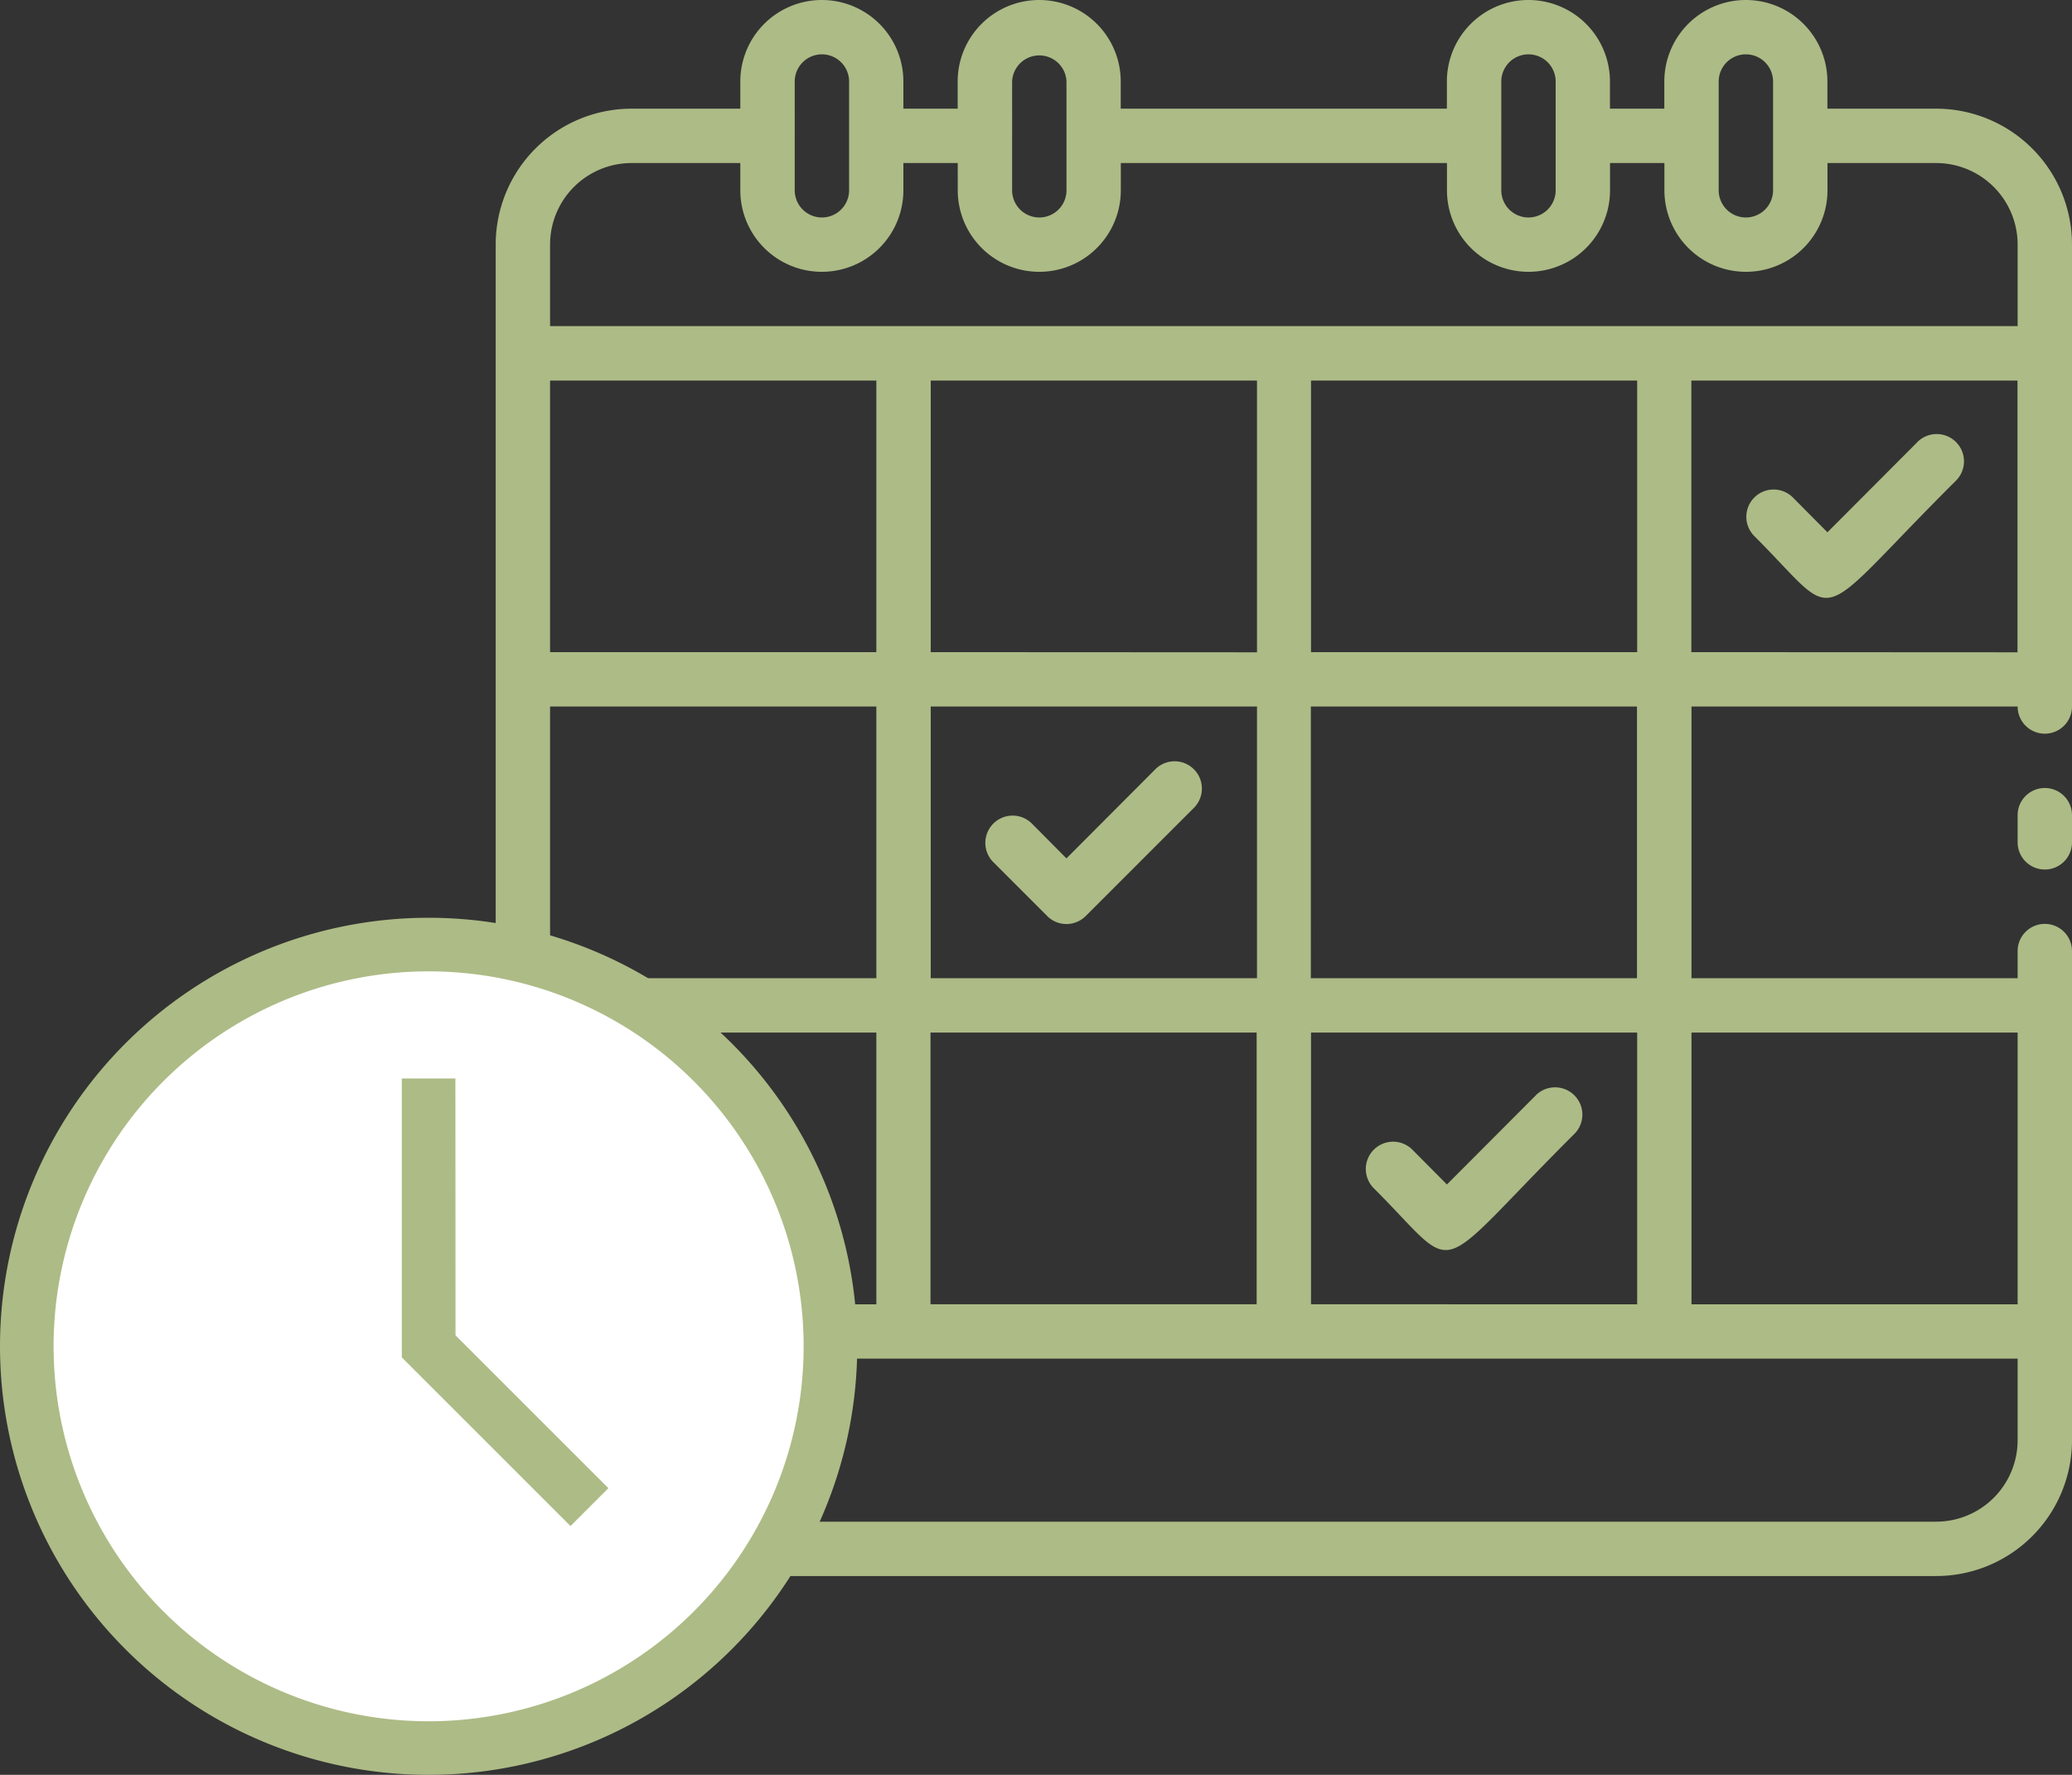
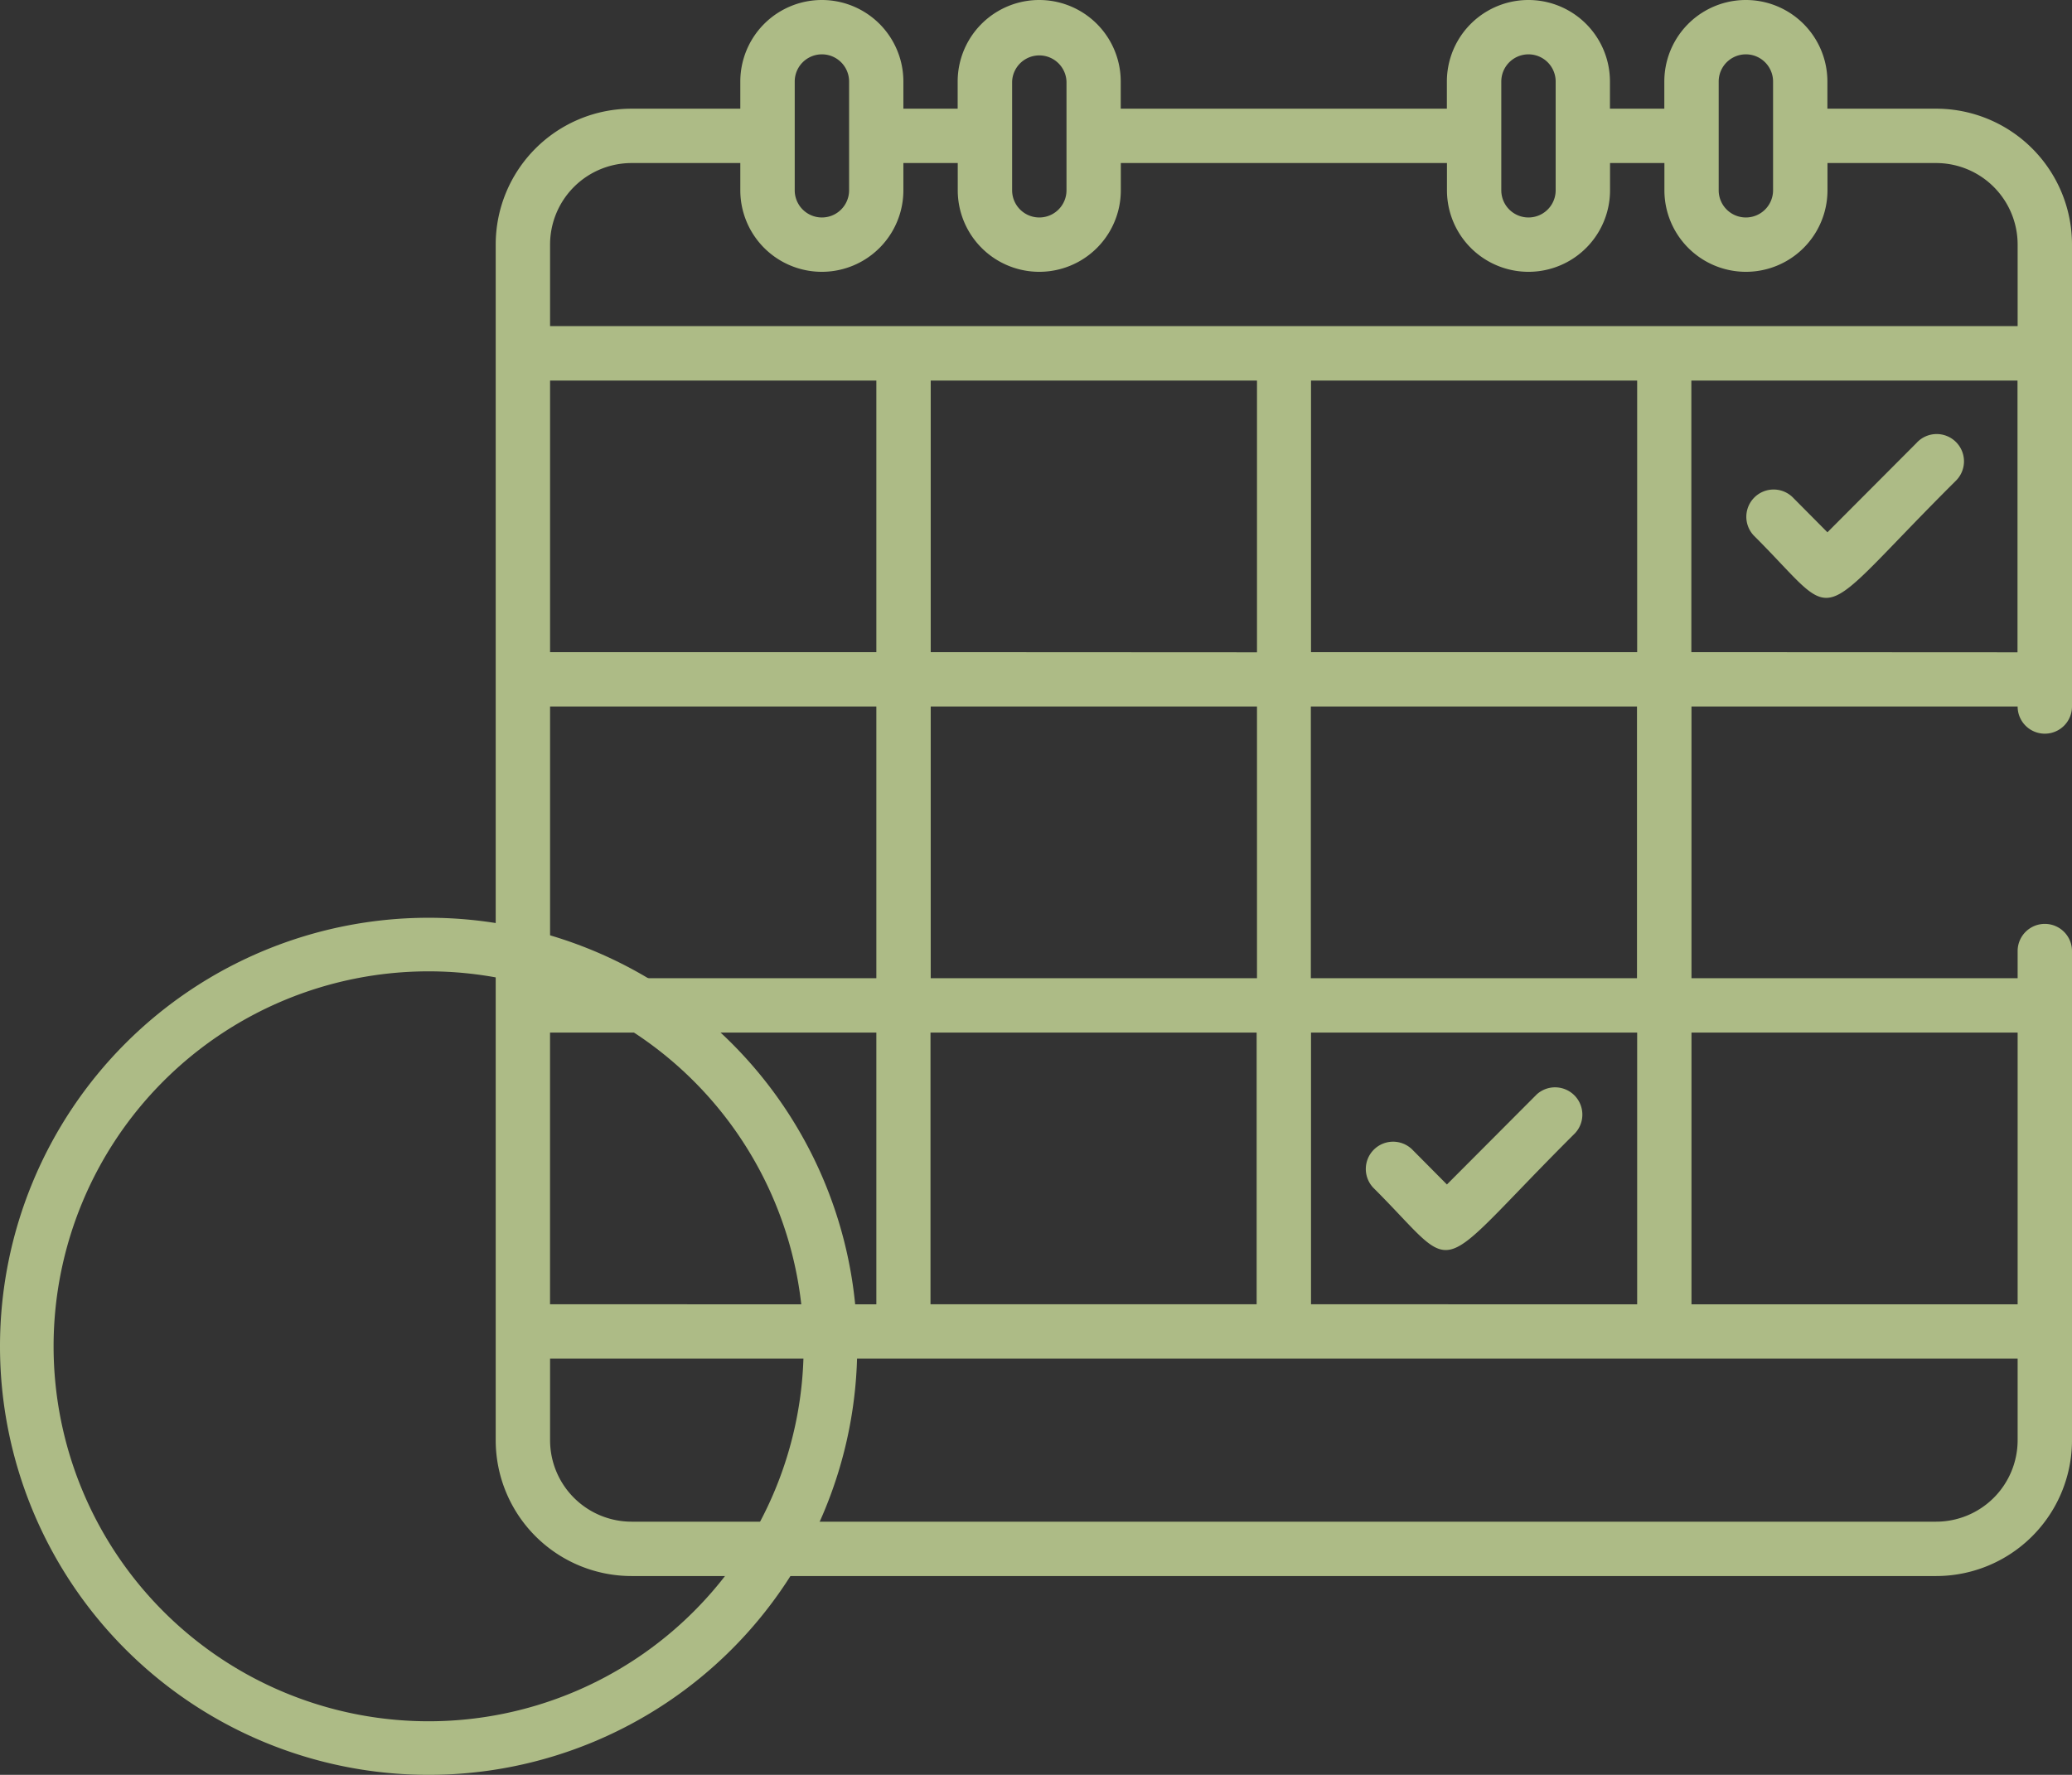
<svg xmlns="http://www.w3.org/2000/svg" width="47.902" height="41.039" viewBox="0 0 47.902 41.039">
  <rect x="0" y="0" width="47.902" height="41.039" fill="#333333" stroke="none" />
  <g id="icon_timeline" transform="translate(-1116 -522.779)">
    <g id="icon_-_timelines" data-name="icon - timelines" transform="translate(1124.46 519.779)">
      <path id="Path_127" data-name="Path 127" d="M36.3,5.513H33.787V4.885a1.885,1.885,0,0,0-3.77,0v.628H28.76V4.885a1.885,1.885,0,0,0-3.77,0v.628H17.45V4.885a1.885,1.885,0,0,0-3.77,0v.628H12.425V4.885a1.885,1.885,0,1,0-3.77,0v.628H6.142A3.142,3.142,0,0,0,3,8.655V36.3a3.142,3.142,0,0,0,3.142,3.142H36.3A3.142,3.142,0,0,0,39.442,36.3V24.991a.628.628,0,1,0-1.257,0v.628h-7.54V19.336h7.54a.628.628,0,1,0,1.257,0V8.655A3.142,3.142,0,0,0,36.3,5.513Zm-5.026-.628a.628.628,0,1,1,1.257,0V7.4a.628.628,0,1,1-1.257,0Zm-5.026,0a.628.628,0,0,1,1.257,0V7.4a.628.628,0,0,1-1.257,0Zm-11.309,0a.629.629,0,0,1,1.257,0V7.4a.628.628,0,1,1-1.257,0Zm-5.026,0a.628.628,0,0,1,1.257,0V7.4a.628.628,0,0,1-1.257,0ZM6.142,6.77H8.655V7.4a1.885,1.885,0,0,0,3.77,0V6.77h1.257V7.4a1.885,1.885,0,0,0,3.77,0V6.77h7.54V7.4a1.885,1.885,0,0,0,3.77,0V6.77h1.257V7.4a1.885,1.885,0,0,0,3.77,0V6.77H36.3a1.885,1.885,0,0,1,1.885,1.885V10.54H4.257V8.655A1.885,1.885,0,0,1,6.142,6.77ZM29.389,18.079h-7.54V11.8h7.54Zm-7.54,15.079V26.876h7.54v6.283Zm-1.257,0h-7.54V26.876h7.54Zm-16.336,0V26.876H11.8v6.283ZM11.8,18.079H4.257V11.8H11.8Zm0,1.257v6.283H4.257V19.336Zm1.257,6.283V19.336H20.6v6.283Zm0-7.54V11.8H20.6v6.283ZM36.3,38.185H6.142A1.885,1.885,0,0,1,4.257,36.3V34.415H38.185V36.3A1.885,1.885,0,0,1,36.3,38.185Zm1.885-11.309v6.283h-7.54V26.876Zm-8.8-1.257h-7.54V19.336h7.54Zm1.257-7.54V11.8h7.54v6.283Z" fill="#adbb86" />
-       <path id="Path_128" data-name="Path 128" d="M59,32.628v.628a.628.628,0,1,0,1.257,0v-.628a.628.628,0,1,0-1.257,0Z" transform="translate(-20.815 -10.779)" fill="#adbb86" />
-       <path id="Path_129" data-name="Path 129" d="M24.951,31.181l-2.067,2.073-.811-.817a.631.631,0,0,0-.892.892l1.257,1.257a.628.628,0,0,0,.892,0l2.513-2.513a.631.631,0,0,0-.892-.892Z" transform="translate(-6.689 -10.406)" fill="#adbb86" />
      <path id="Path_130" data-name="Path 130" d="M38.951,43.181l-2.067,2.073-.811-.817a.631.631,0,0,0-.892.892c2.067,2.061,1.257,2.136,4.662-1.257a.631.631,0,0,0-.892-.892Z" transform="translate(-11.893 -14.866)" fill="#adbb86" />
      <path id="Path_131" data-name="Path 131" d="M52.951,19.181l-2.067,2.073-.811-.817a.631.631,0,0,0-.892.892c2.067,2.061,1.257,2.136,4.662-1.257a.631.631,0,1,0-.892-.892Z" transform="translate(-17.096 -5.946)" fill="#adbb86" />
    </g>
    <g id="Group_181" data-name="Group 181" transform="translate(38 5)">
-       <circle id="Ellipse_24" data-name="Ellipse 24" cx="9" cy="9" r="9" transform="translate(1079 540)" fill="#fff" />
      <g id="clock" transform="translate(1078 539)">
        <path id="Path_132" data-name="Path 132" d="M9.909,0a9.909,9.909,0,1,0,9.909,9.909A9.909,9.909,0,0,0,9.909,0Zm0,18.579a8.67,8.67,0,1,1,8.67-8.67A8.67,8.67,0,0,1,9.909,18.579Z" fill="#adbb86" />
-         <path id="Path_133" data-name="Path 133" d="M209.033,83.118h-1.239v6.449l3.9,3.9.876-.876-3.534-3.534Z" transform="translate(-198.505 -79.402)" fill="#adbb86" />
      </g>
    </g>
  </g>
</svg>